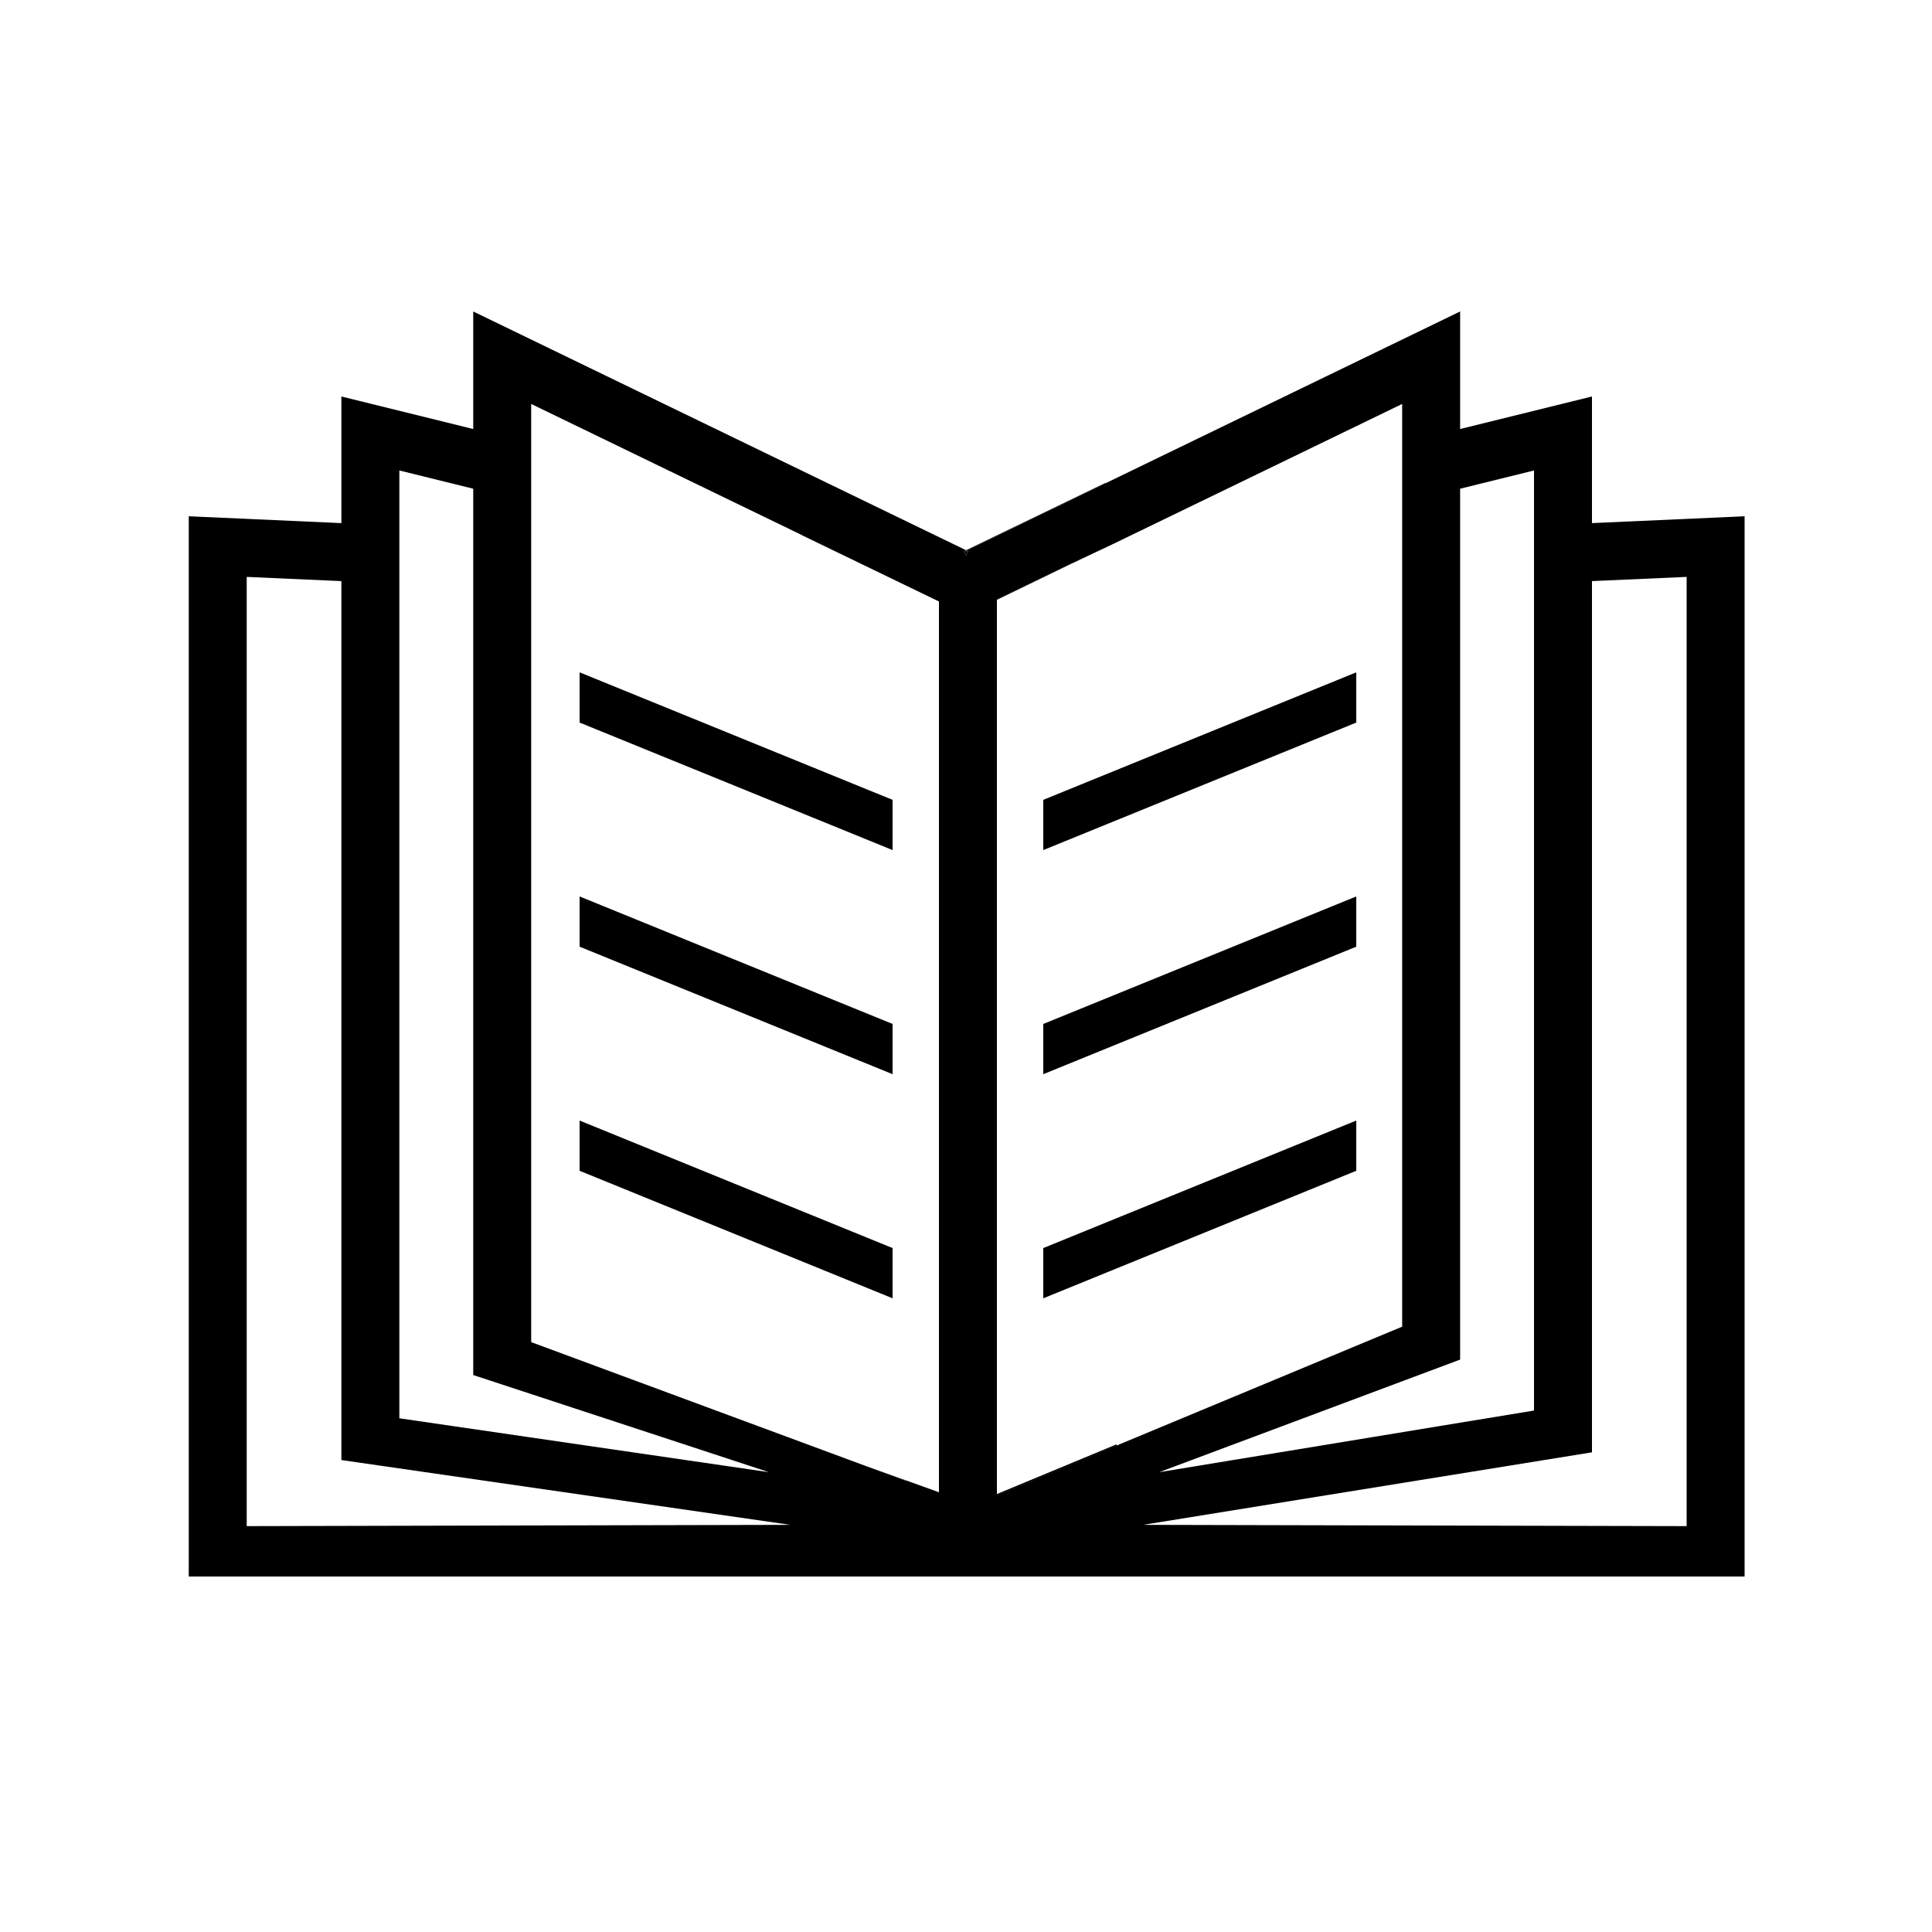
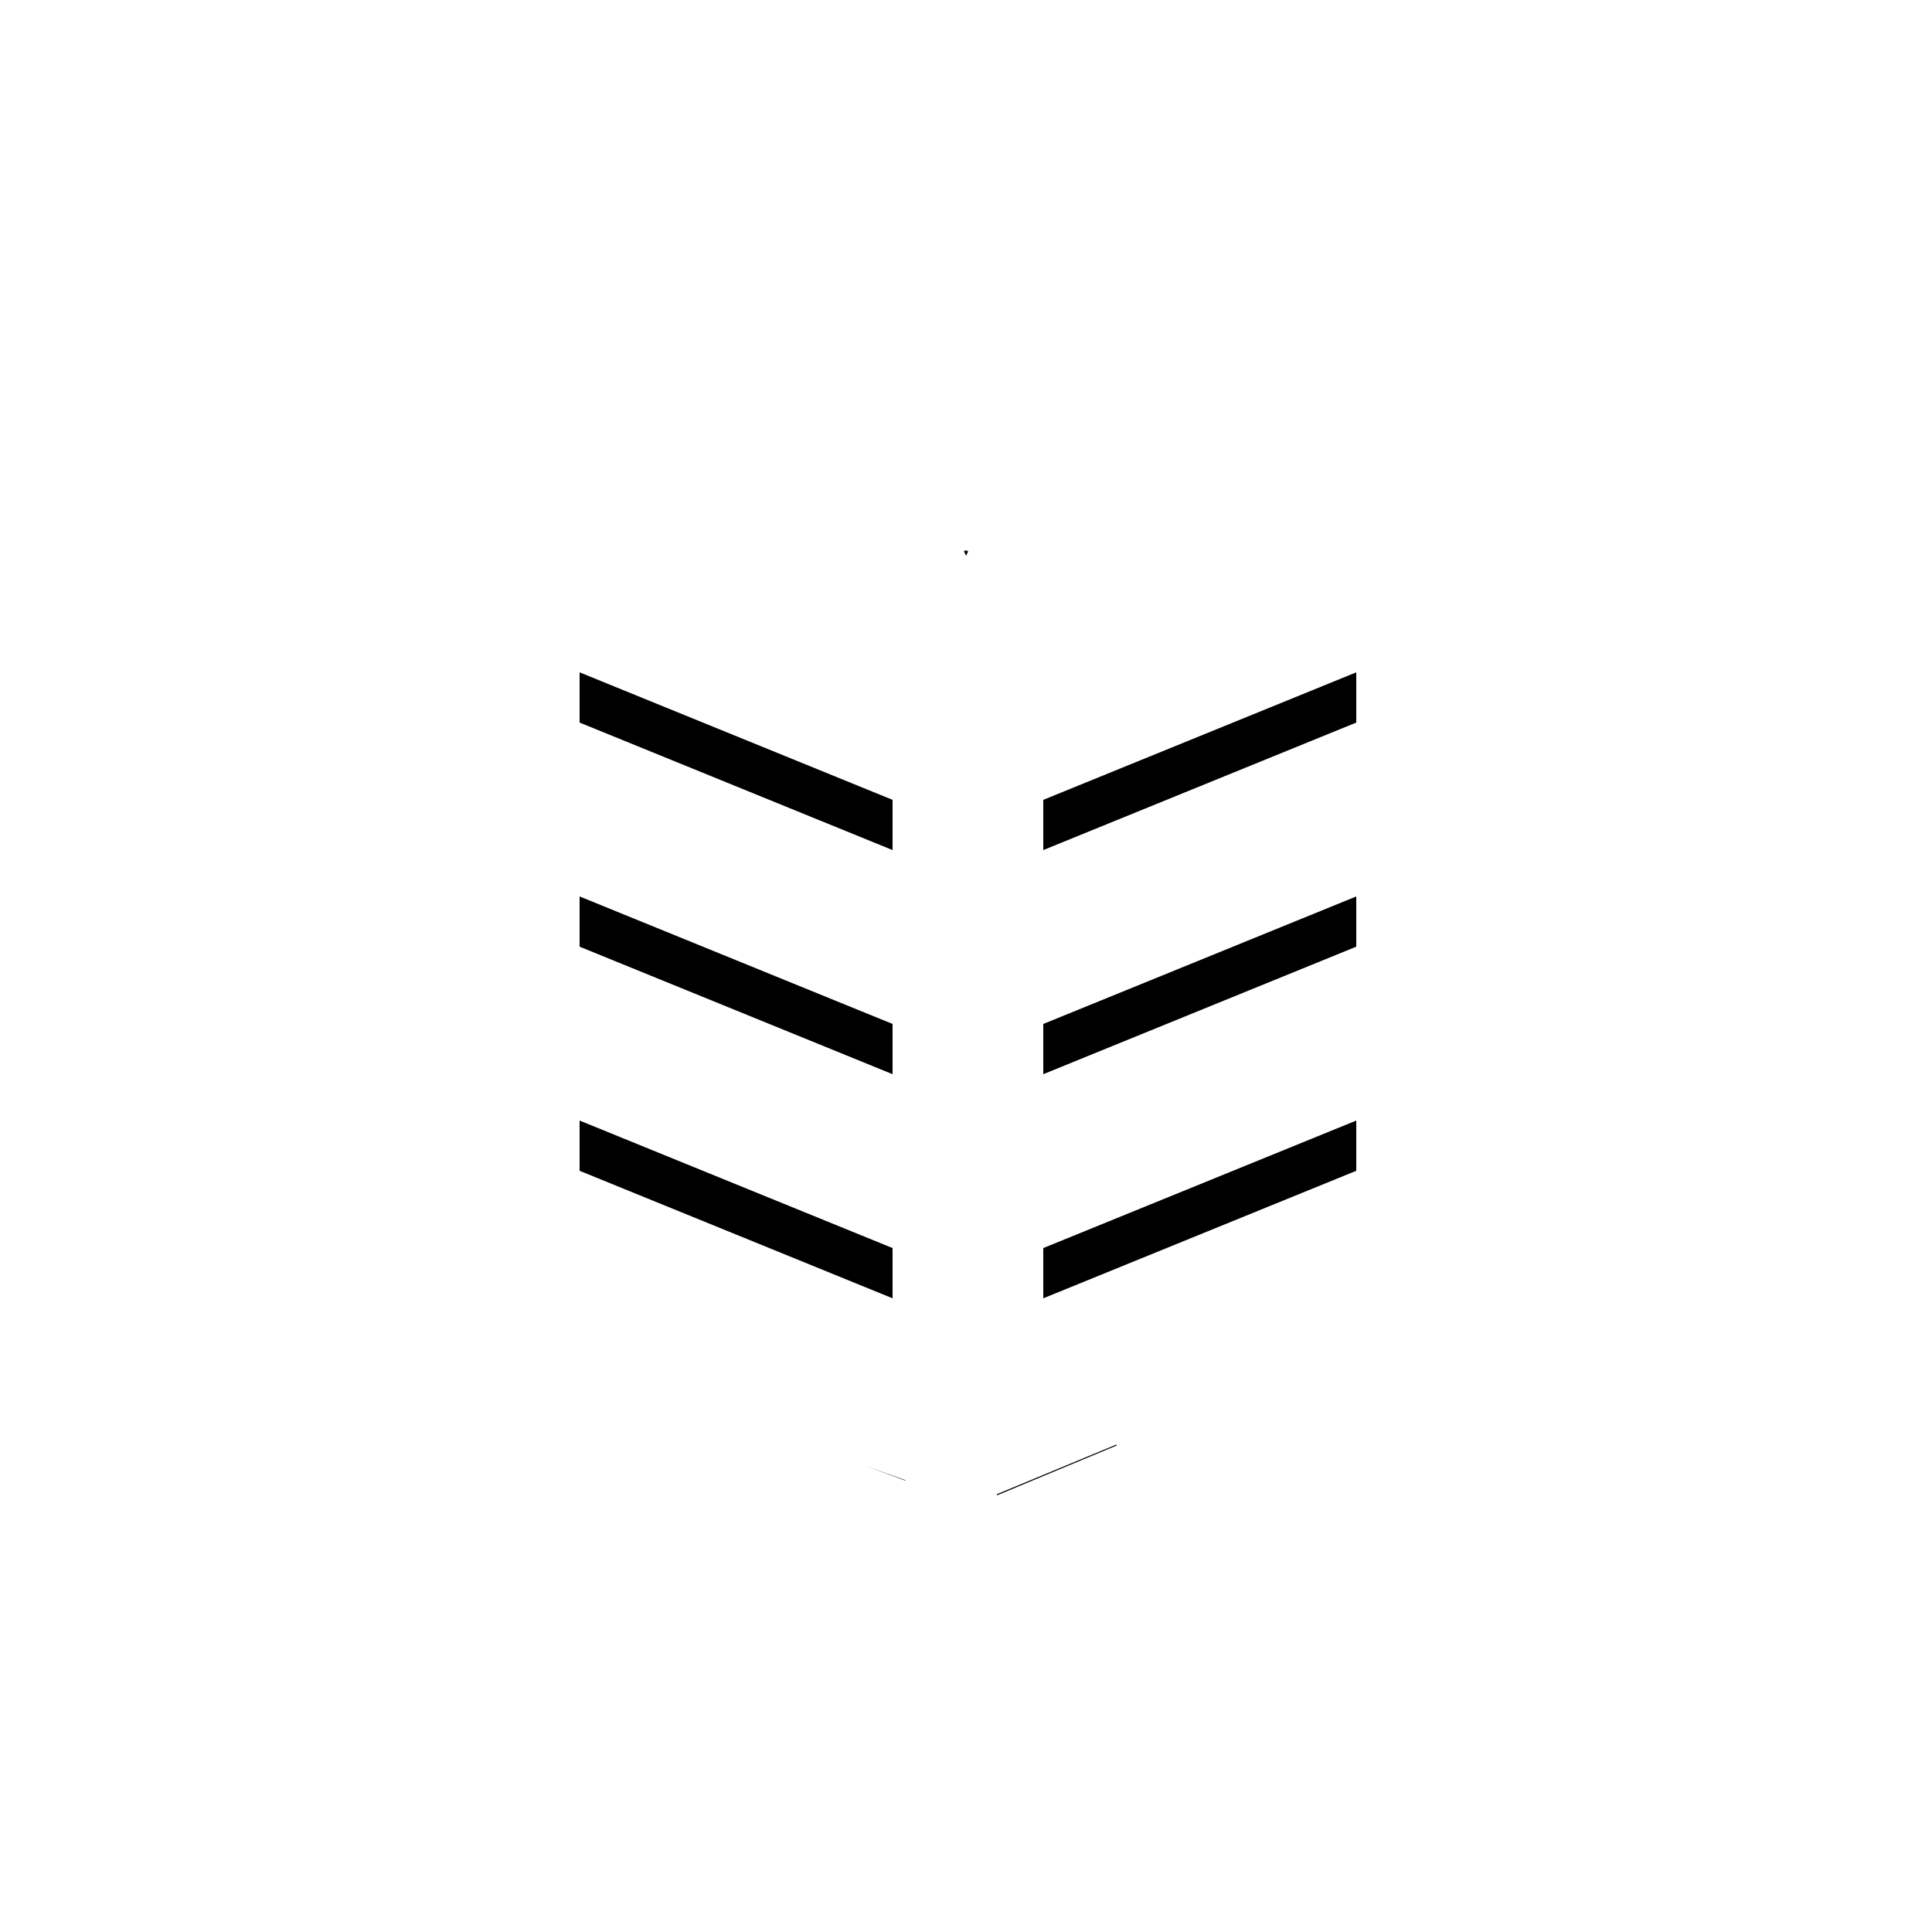
<svg xmlns="http://www.w3.org/2000/svg" width="46" height="46" viewBox="0 0 500 500">
-   <path d="M288.91 373.85 258 386.69v.31l31.01-12.91-.1-.24ZM258 155v.19l18.71-9.04L258 155Zm0 0v.19l18.71-9.04L258 155Zm30.91 218.85L258 386.69v.31l31.01-12.91-.1-.24Zm0 0L258 386.69v.31l31.01-12.91-.1-.24ZM258 155v.19l18.71-9.04L258 155Z" />
-   <path d="M412 135.38v-32.77l-34.12 8.42V80.61l-91.78 44.46-35.92 17.4.1.05.17.08.05.03.08.03-.08.17v.17h-.08l-.4.83-.4-.83-.17-.34.56-.27-6.7-3.24-120.84-58.54v30.42l-34.12-8.42v32.77l-39.5-1.77V408H451.5V133.61l-39.5 1.77Zm-308.65-13.62 19.12 4.72v229.38L199 381l-62.73-9.15-32.92-4.8V121.76Zm-39.5 273.2V149.3l24.5 1.09v227.47l116.18 16.77-140.68.33ZM243 386.19l-8.71-3.13v.12l-10.3-3.81-86.52-32.03v-242.8l42.88 20.78 27.12 13.13 5.12 2.48 21.99 10.66.87.42 7.55 3.65v230.53Zm134.88-259.71 19.12-4.72v243.29l-24.72 4.06L300 381l77.88-29.14V126.48ZM258 387V155l18.71-8.85.4-.19 10.65-5.03L320 125.32l42.88-20.78v238.8l-73.87 30.75L258 387Zm178.5 7.96-140.68-.33L412 375.86V150.39l24.5-1.09v245.66Z" />
-   <path d="m286.1 125.07-35.92 17.4h-.01l-.15-.08 36.04-17.41.04.09zM276.71 146.15 258 155.19V155l18.71-8.85zM250.5 142.83v.17h-.08l.08-.17zM234.58 151.59l-27.13-13.1.02-.04 5.12 2.48 21.99 10.66zM250.5 142.63l-.33-.01-.32.01.32-.01.33.01zM250.17 142.55l-.04.01.04-.01z" />
  <path d="M250.17 142.47h.01l-.16-.08h-.01l.16.08z" />
  <path d="m250.17 142.47-.1.05-.17.08-.05.03v.37h-.23l-.17-.34.56-.27h.01l.15.08zM250.58 142.66l-.08.17v-.2l.08.03z" />
  <path d="m250.28 142.52-.11.03-.1-.03.1-.05h.01l.1.05z" />
  <path d="m250.45 142.6-.04.01h-.02l-.22-.06.11-.03.17.08z" />
  <path d="m250.5 142.63-.09-.02.04-.01.05.03zM249.95 142.61l.18-.05.04-.01-.1-.03-.17.08.04.01h.01z" />
  <path d="m250.17 142.55-.04.01-.17.05.21.01.22-.01-.22-.06z" />
  <path d="m250.4 142.61-.23-.06.22.06h.01zM249.95 142.61h.01l.17-.05-.18.05z" />
  <path d="m250.39 142.61-.22.01.33.01-.1-.02h-.01zM250.5 142.63zM250.4 142.61h.01-.02.01z" />
  <path d="m250.4 142.61.1.02-.09-.02h-.01zM249.9 142.6l-.05.03.09-.02-.04-.01zM249.96 142.61h-.01l-.1.02.32-.01-.21-.01zM249.85 142.63zM249.94 142.61h.02-.02zM249.94 142.61l-.09.02.1-.02h-.01z" />
  <path d="m250.17 142.62-.32.01v.37h.57l.08-.17v-.2l-.33-.01zM250.42 143l-.4.83-.4-.83h.8zM289.01 374.09 258 387v-.31l30.91-12.84.1.24zM234.29 383.06v.12l-10.3-3.81 10.3 3.69zM351 303l-81 33v-13l81-33v13zM351 245l-81 33v-13l81-33v13zM351 187l-81 33v-13l81-33v13zM150 303l81 33v-13l-81-33v13zM150 245l81 33v-13l-81-33v13zM150 187l81 33v-13l-81-33v13z" />
</svg>